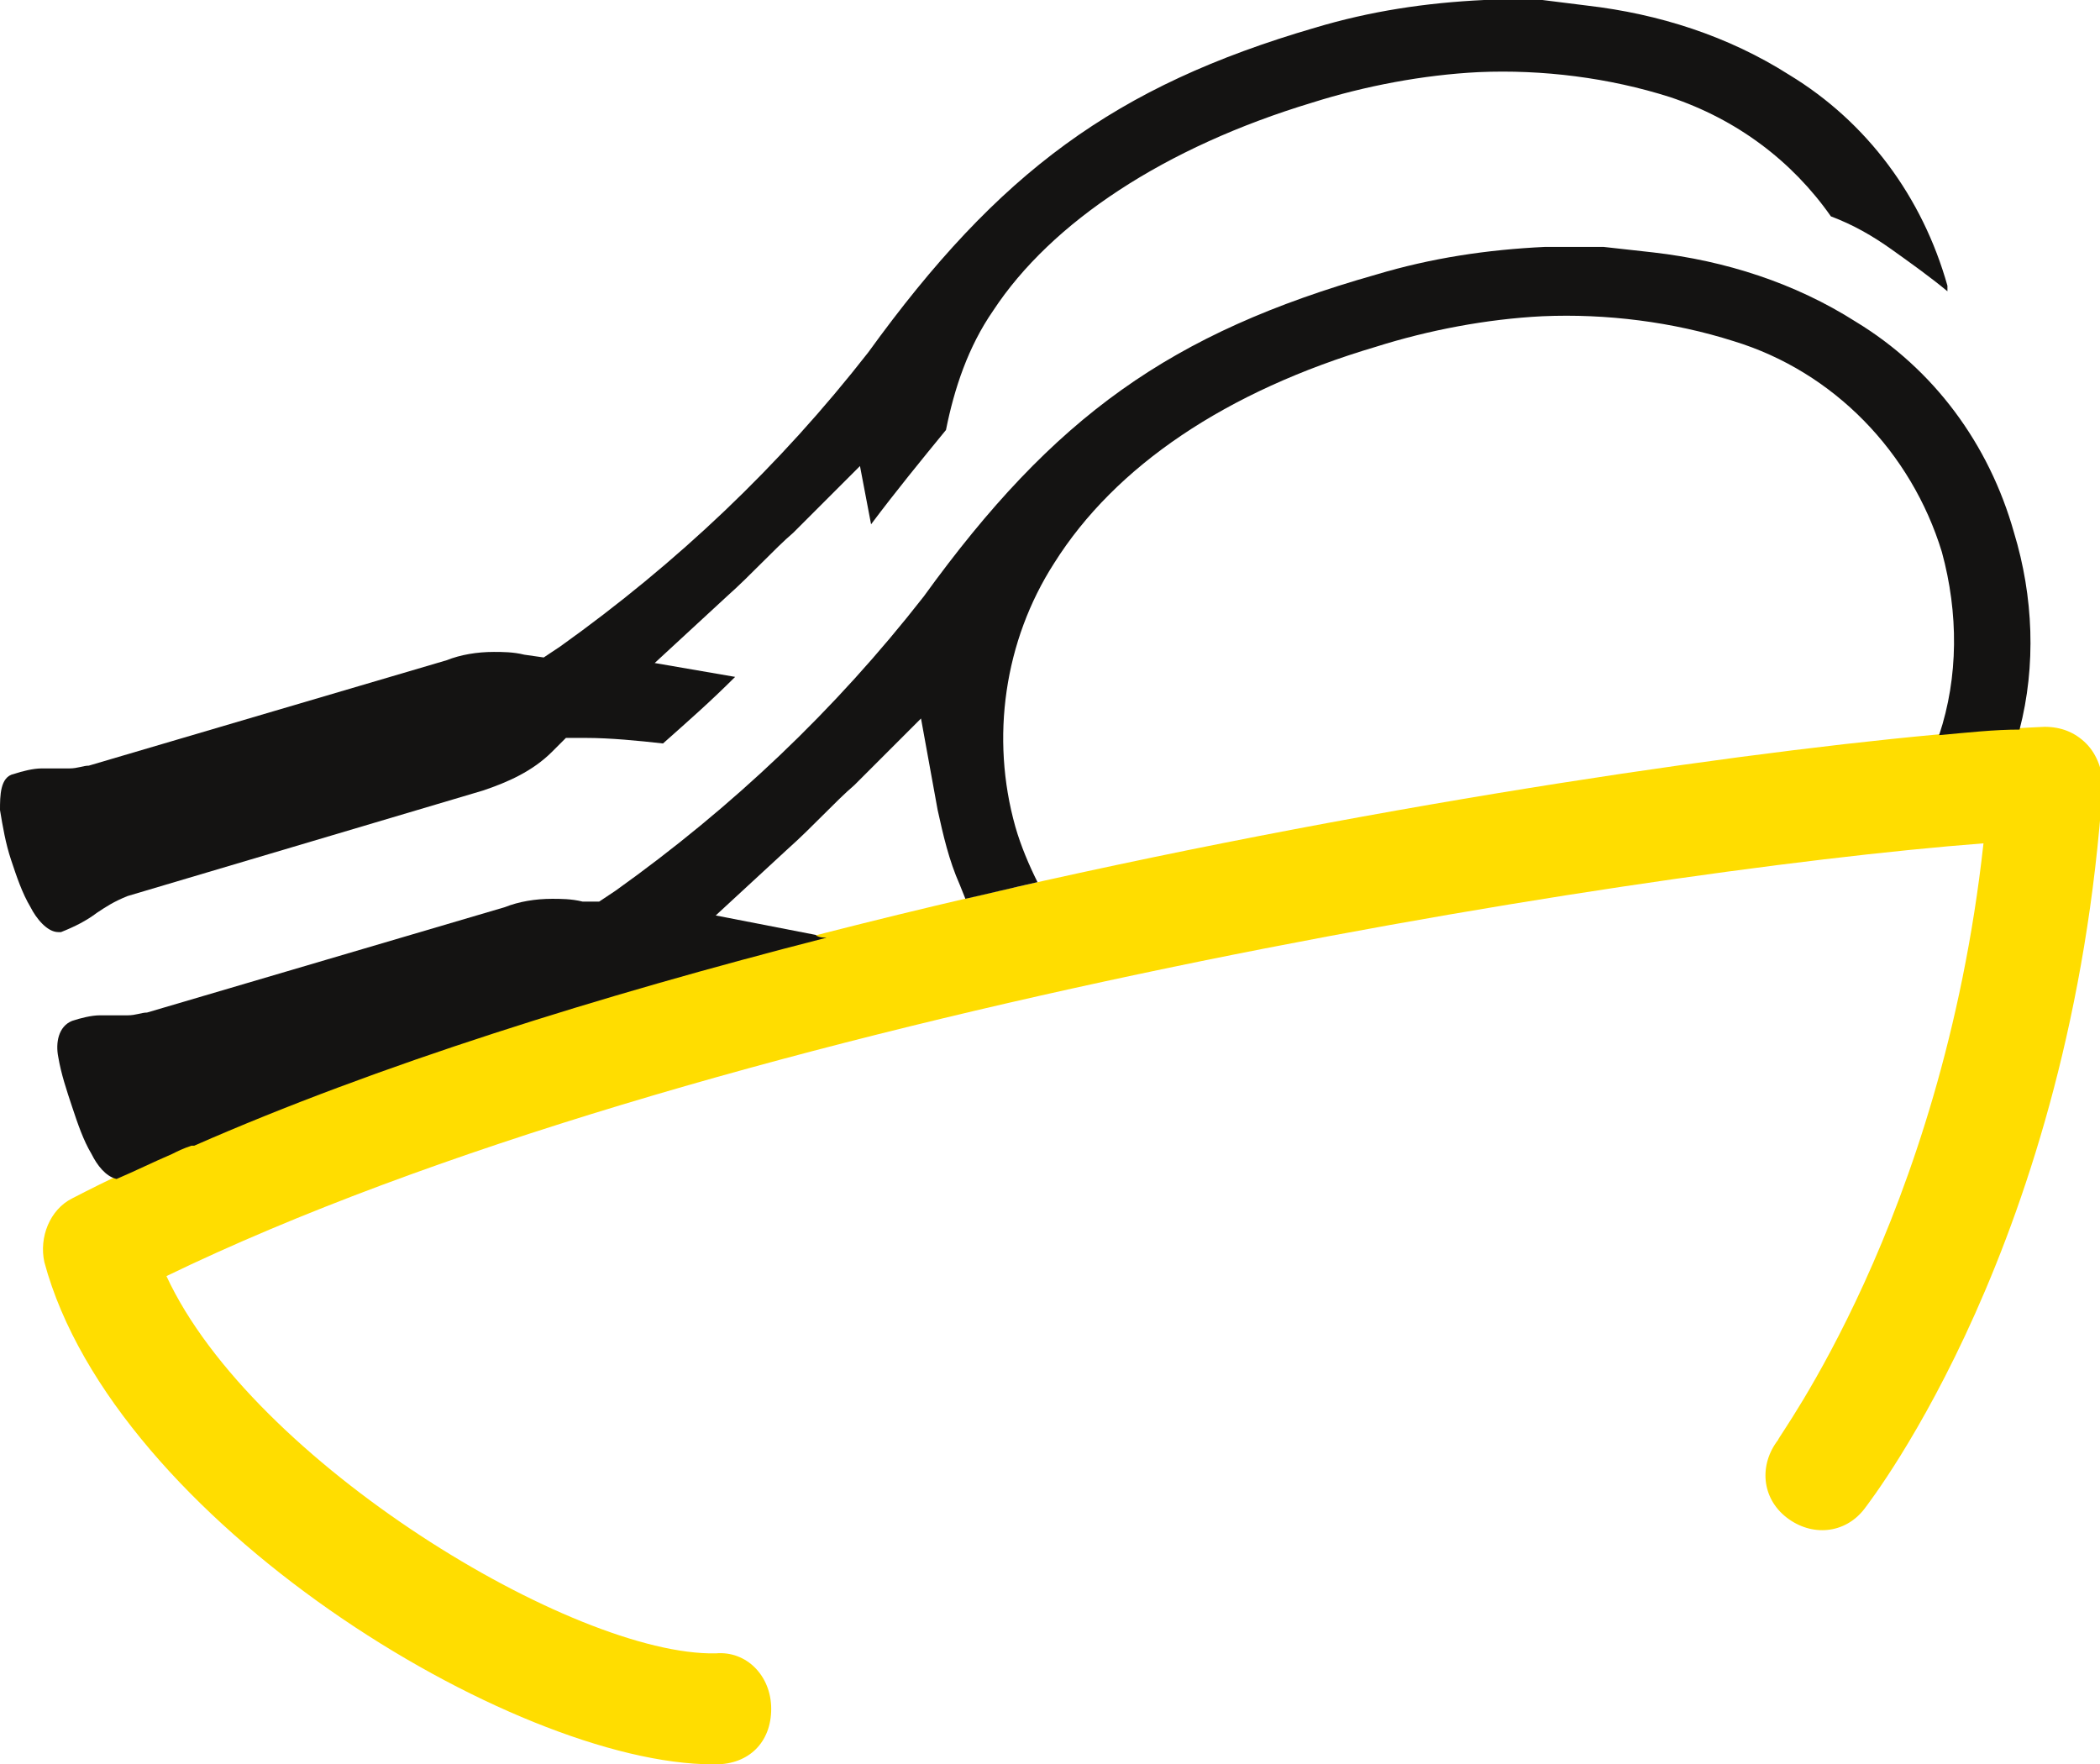
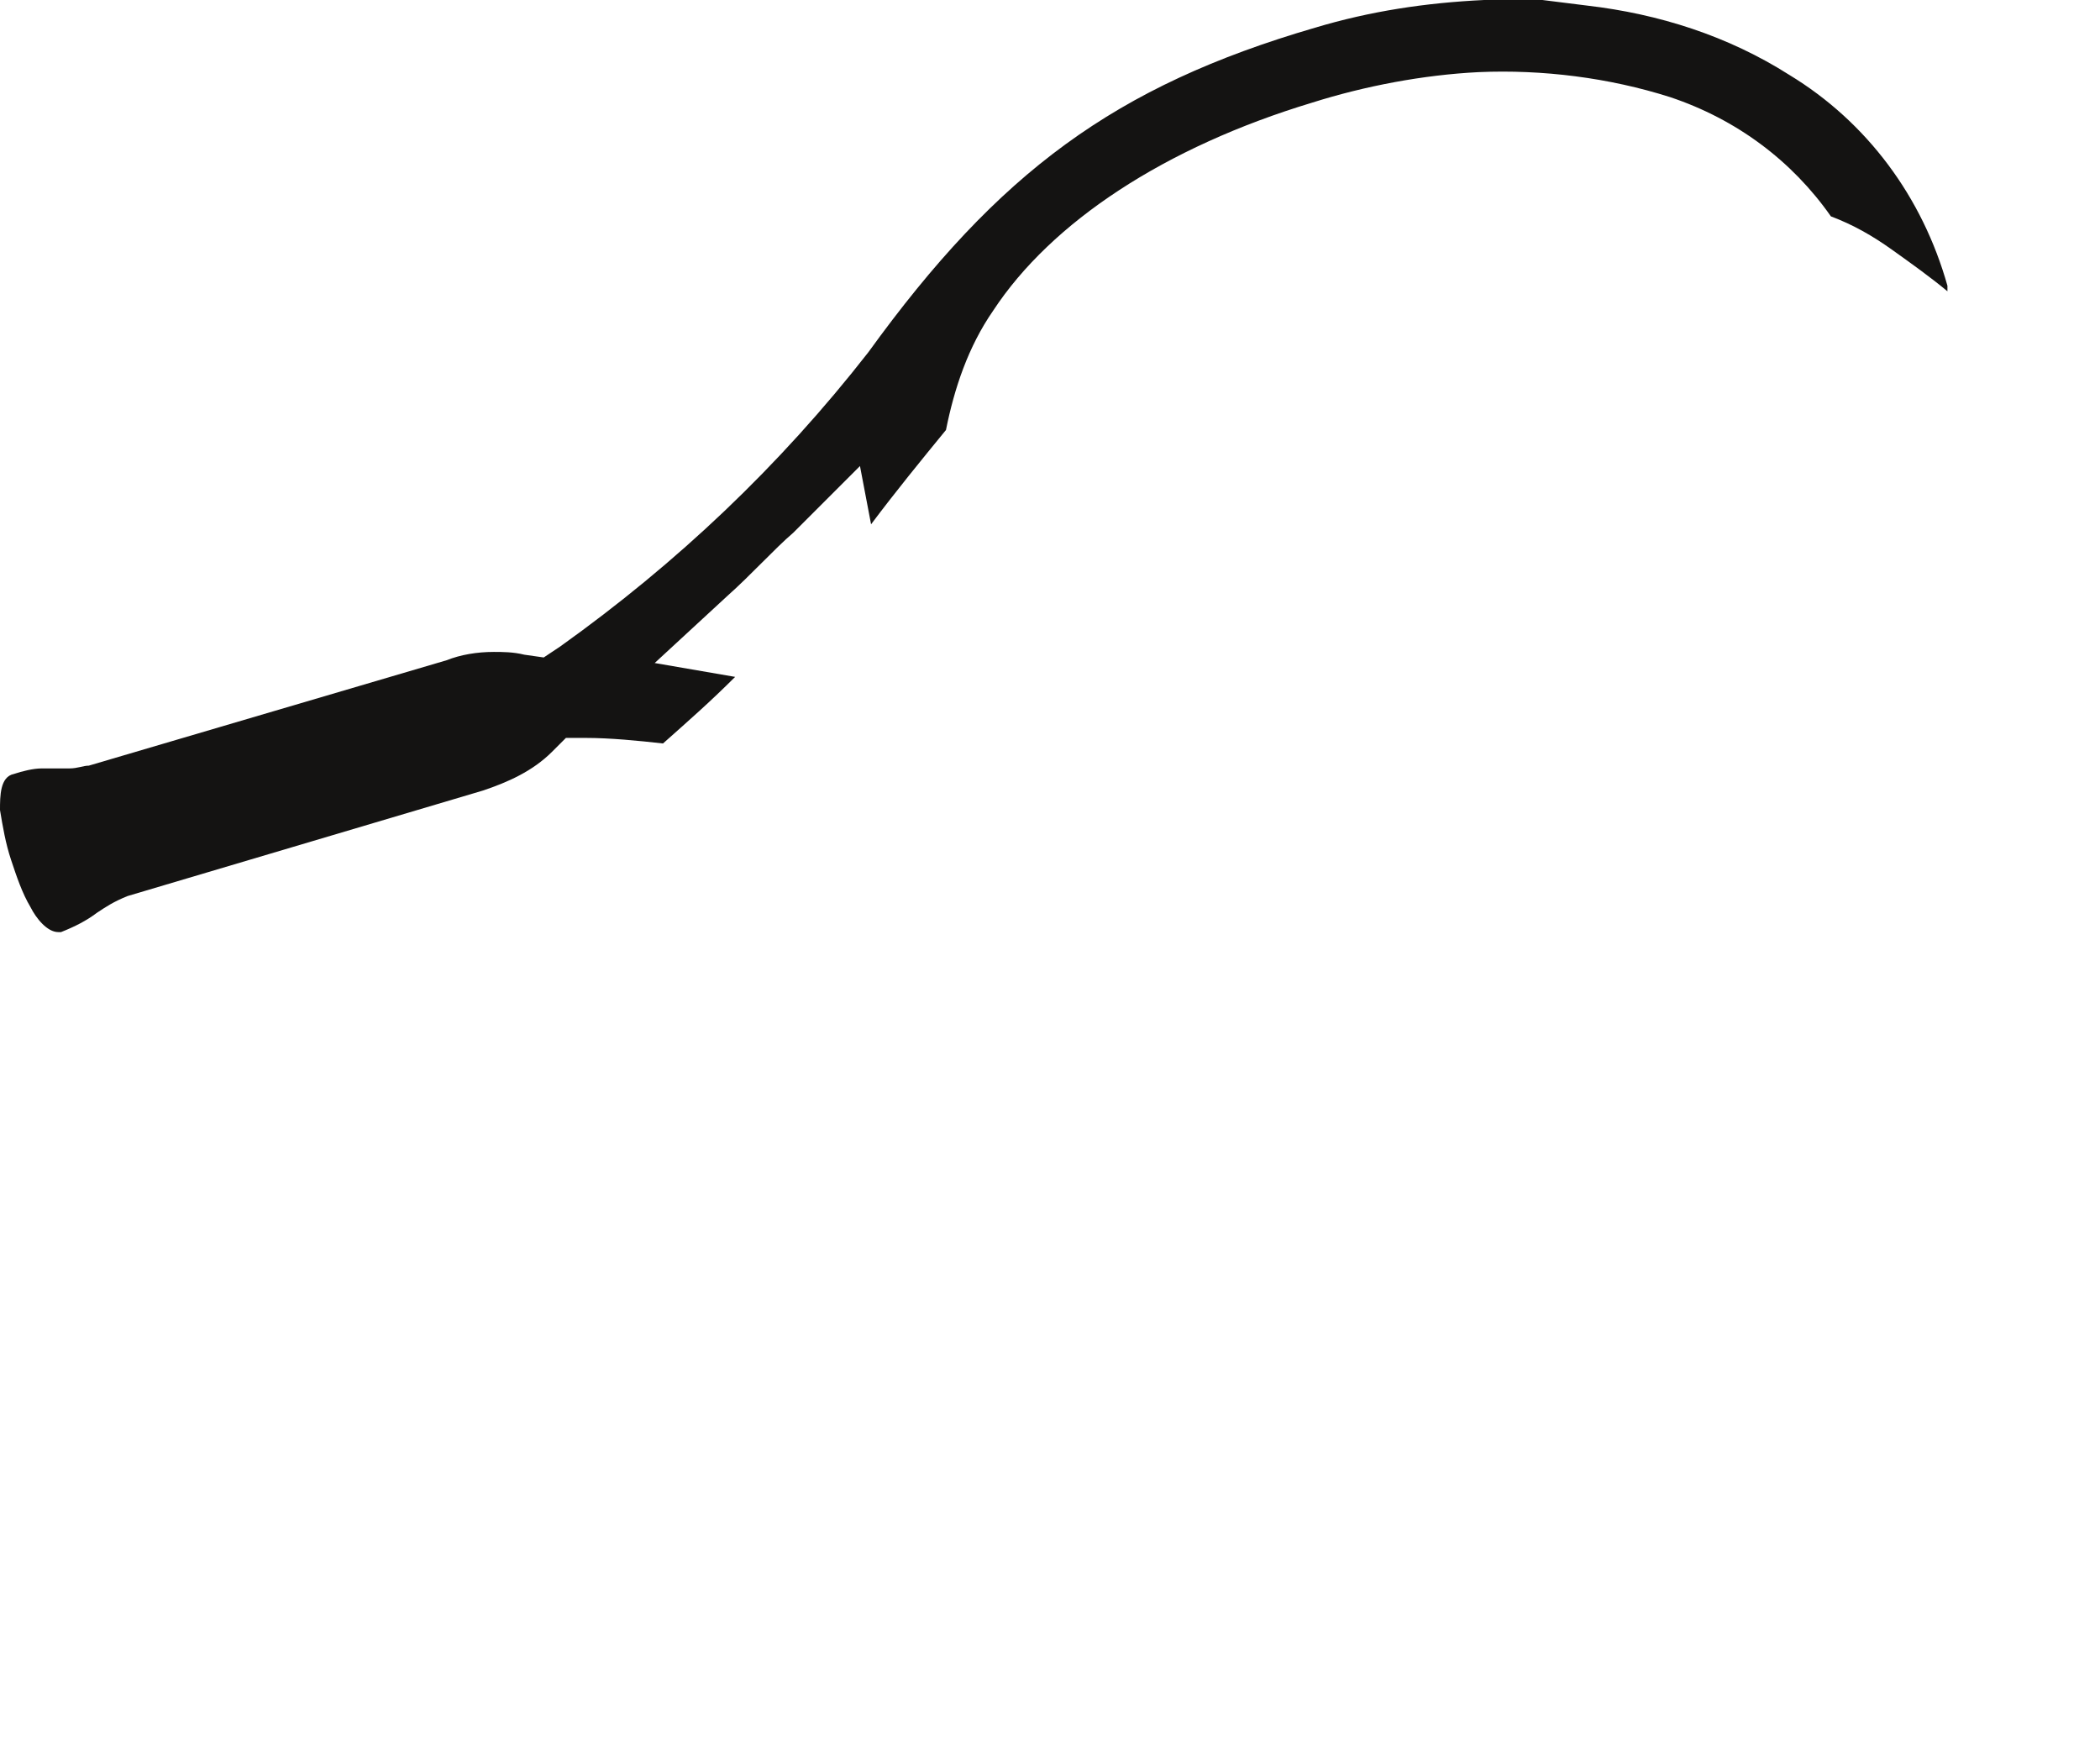
<svg xmlns="http://www.w3.org/2000/svg" version="1.1" id="Ebene_1" x="0px" y="0px" viewBox="0 0 75.7 63.6" style="enable-background:new 0 0 75.7 63.6;" xml:space="preserve">
  <style type="text/css">
	.st0{fill:#FFDD00;}
	.st1{fill:#141312;}
</style>
  <g>
-     <path class="st0" d="M25.7,63.6c-7.2,0-21.6-8.8-24.1-18.1c-0.2-0.9,0.2-1.9,1-2.3c20.5-10.6,59.6-16.5,71.1-17   c0.6,0,1.1,0.2,1.5,0.6c0.4,0.4,0.6,1,0.6,1.5c-1.1,16.4-8.3,25.7-8.6,26.1c-0.7,0.9-1.9,1-2.8,0.3c-0.9-0.7-1-1.9-0.3-2.8   C64,51.9,70,44,71.5,30.4C58.5,31.4,25,36.8,6,46c3.1,6.7,14.7,13.7,19.8,13.6c1.1-0.1,2,0.8,2,2s-0.8,2-2,2   C25.8,63.6,25.7,63.6,25.7,63.6z" />
-     <path class="st1" d="M2.6,39.9c0.2,0.6,0.4,1.2,0.7,1.7c0.2,0.4,0.5,0.8,0.9,0.9c0.7-0.3,1.3-0.6,2-0.9c0.2-0.1,0.4-0.2,0.7-0.3   l0.1,0c6.6-2.9,14.6-5.4,22.8-7.5c-0.1,0-0.3,0-0.4-0.1L25.8,33l2.6-2.4c0.9-0.8,1.7-1.7,2.4-2.3l2.4-2.4l0.6,3.3   c0.2,0.9,0.4,1.8,0.8,2.7l0.2,0.5c0.9-0.2,1.7-0.4,2.6-0.6c-0.3-0.6-0.6-1.3-0.8-2c-0.9-3.2-0.4-6.7,1.4-9.5   c2.2-3.5,6.2-6.2,11.6-7.8c1.9-0.6,4-1,6-1.1c2.3-0.1,4.7,0.2,6.9,0.9c3.6,1.1,6.4,4,7.5,7.6c0.6,2.2,0.6,4.5-0.1,6.6   c1.1-0.1,2-0.2,2.9-0.2c0.6-2.3,0.5-4.8-0.2-7.1c-0.9-3.2-2.9-5.9-5.7-7.6c-2.2-1.4-4.7-2.2-7.3-2.5l-1.8-0.2c-0.7,0-1.4,0-2.1,0   c-2.1,0.1-4.1,0.4-6.1,1C42.2,12,38,15,33.3,21.5c-3.2,4.1-6.9,7.6-11.1,10.6l-0.6,0.4L21,32.5c-0.4-0.1-0.8-0.1-1.1-0.1   c-0.6,0-1.2,0.1-1.7,0.3L5.3,36.5c-0.2,0-0.4,0.1-0.7,0.1c-0.2,0-0.3,0-0.5,0c-0.2,0-0.3,0-0.5,0c-0.3,0-0.7,0.1-1,0.2   c-0.5,0.2-0.6,0.8-0.5,1.3C2.2,38.7,2.4,39.3,2.6,39.9z" />
    <g>
      <path class="st1" d="M0.4,31c0.2,0.6,0.4,1.2,0.7,1.7c0.2,0.4,0.6,0.9,1,0.9c0.1,0,0.1,0,0.1,0c0.5-0.2,0.9-0.4,1.3-0.7    c0.3-0.2,0.6-0.4,1.1-0.6l12.8-3.8c0.9-0.3,1.8-0.7,2.5-1.4l0.5-0.5l0.7,0c0.9,0,1.9,0.1,2.8,0.2c0.9-0.8,1.7-1.5,2.6-2.4    l-2.9-0.5l2.6-2.4c0.9-0.8,1.7-1.7,2.4-2.3l2.4-2.4l0.4,2.1c0.9-1.2,1.8-2.3,2.7-3.4c0.3-1.5,0.8-3,1.7-4.3    C37.9,8,42,5.3,47.3,3.7c1.9-0.6,4-1,6-1.1c2.3-0.1,4.7,0.2,6.9,0.9c2.4,0.8,4.4,2.3,5.8,4.3c0.8,0.3,1.5,0.7,2.2,1.2    c0.7,0.5,1.4,1,2,1.5c0-0.1,0-0.1,0-0.2c-0.9-3.2-2.9-5.9-5.7-7.6c-2.2-1.4-4.7-2.2-7.3-2.5L55.6,0c-0.7,0-1.4,0-2.1,0    c-2.1,0.1-4.1,0.4-6.1,1c-7.2,2.1-11.4,5.2-16.1,11.7c-3.2,4.1-6.9,7.6-11.1,10.6l-0.6,0.4l-0.7-0.1c-0.4-0.1-0.8-0.1-1.1-0.1    c-0.6,0-1.2,0.1-1.7,0.3L3.2,27.6c-0.2,0-0.4,0.1-0.7,0.1c-0.2,0-0.3,0-0.5,0c-0.2,0-0.3,0-0.5,0c-0.3,0-0.7,0.1-1,0.2    C0,28,0,28.7,0,29.2C0.1,29.8,0.2,30.4,0.4,31z" />
    </g>
  </g>
</svg>